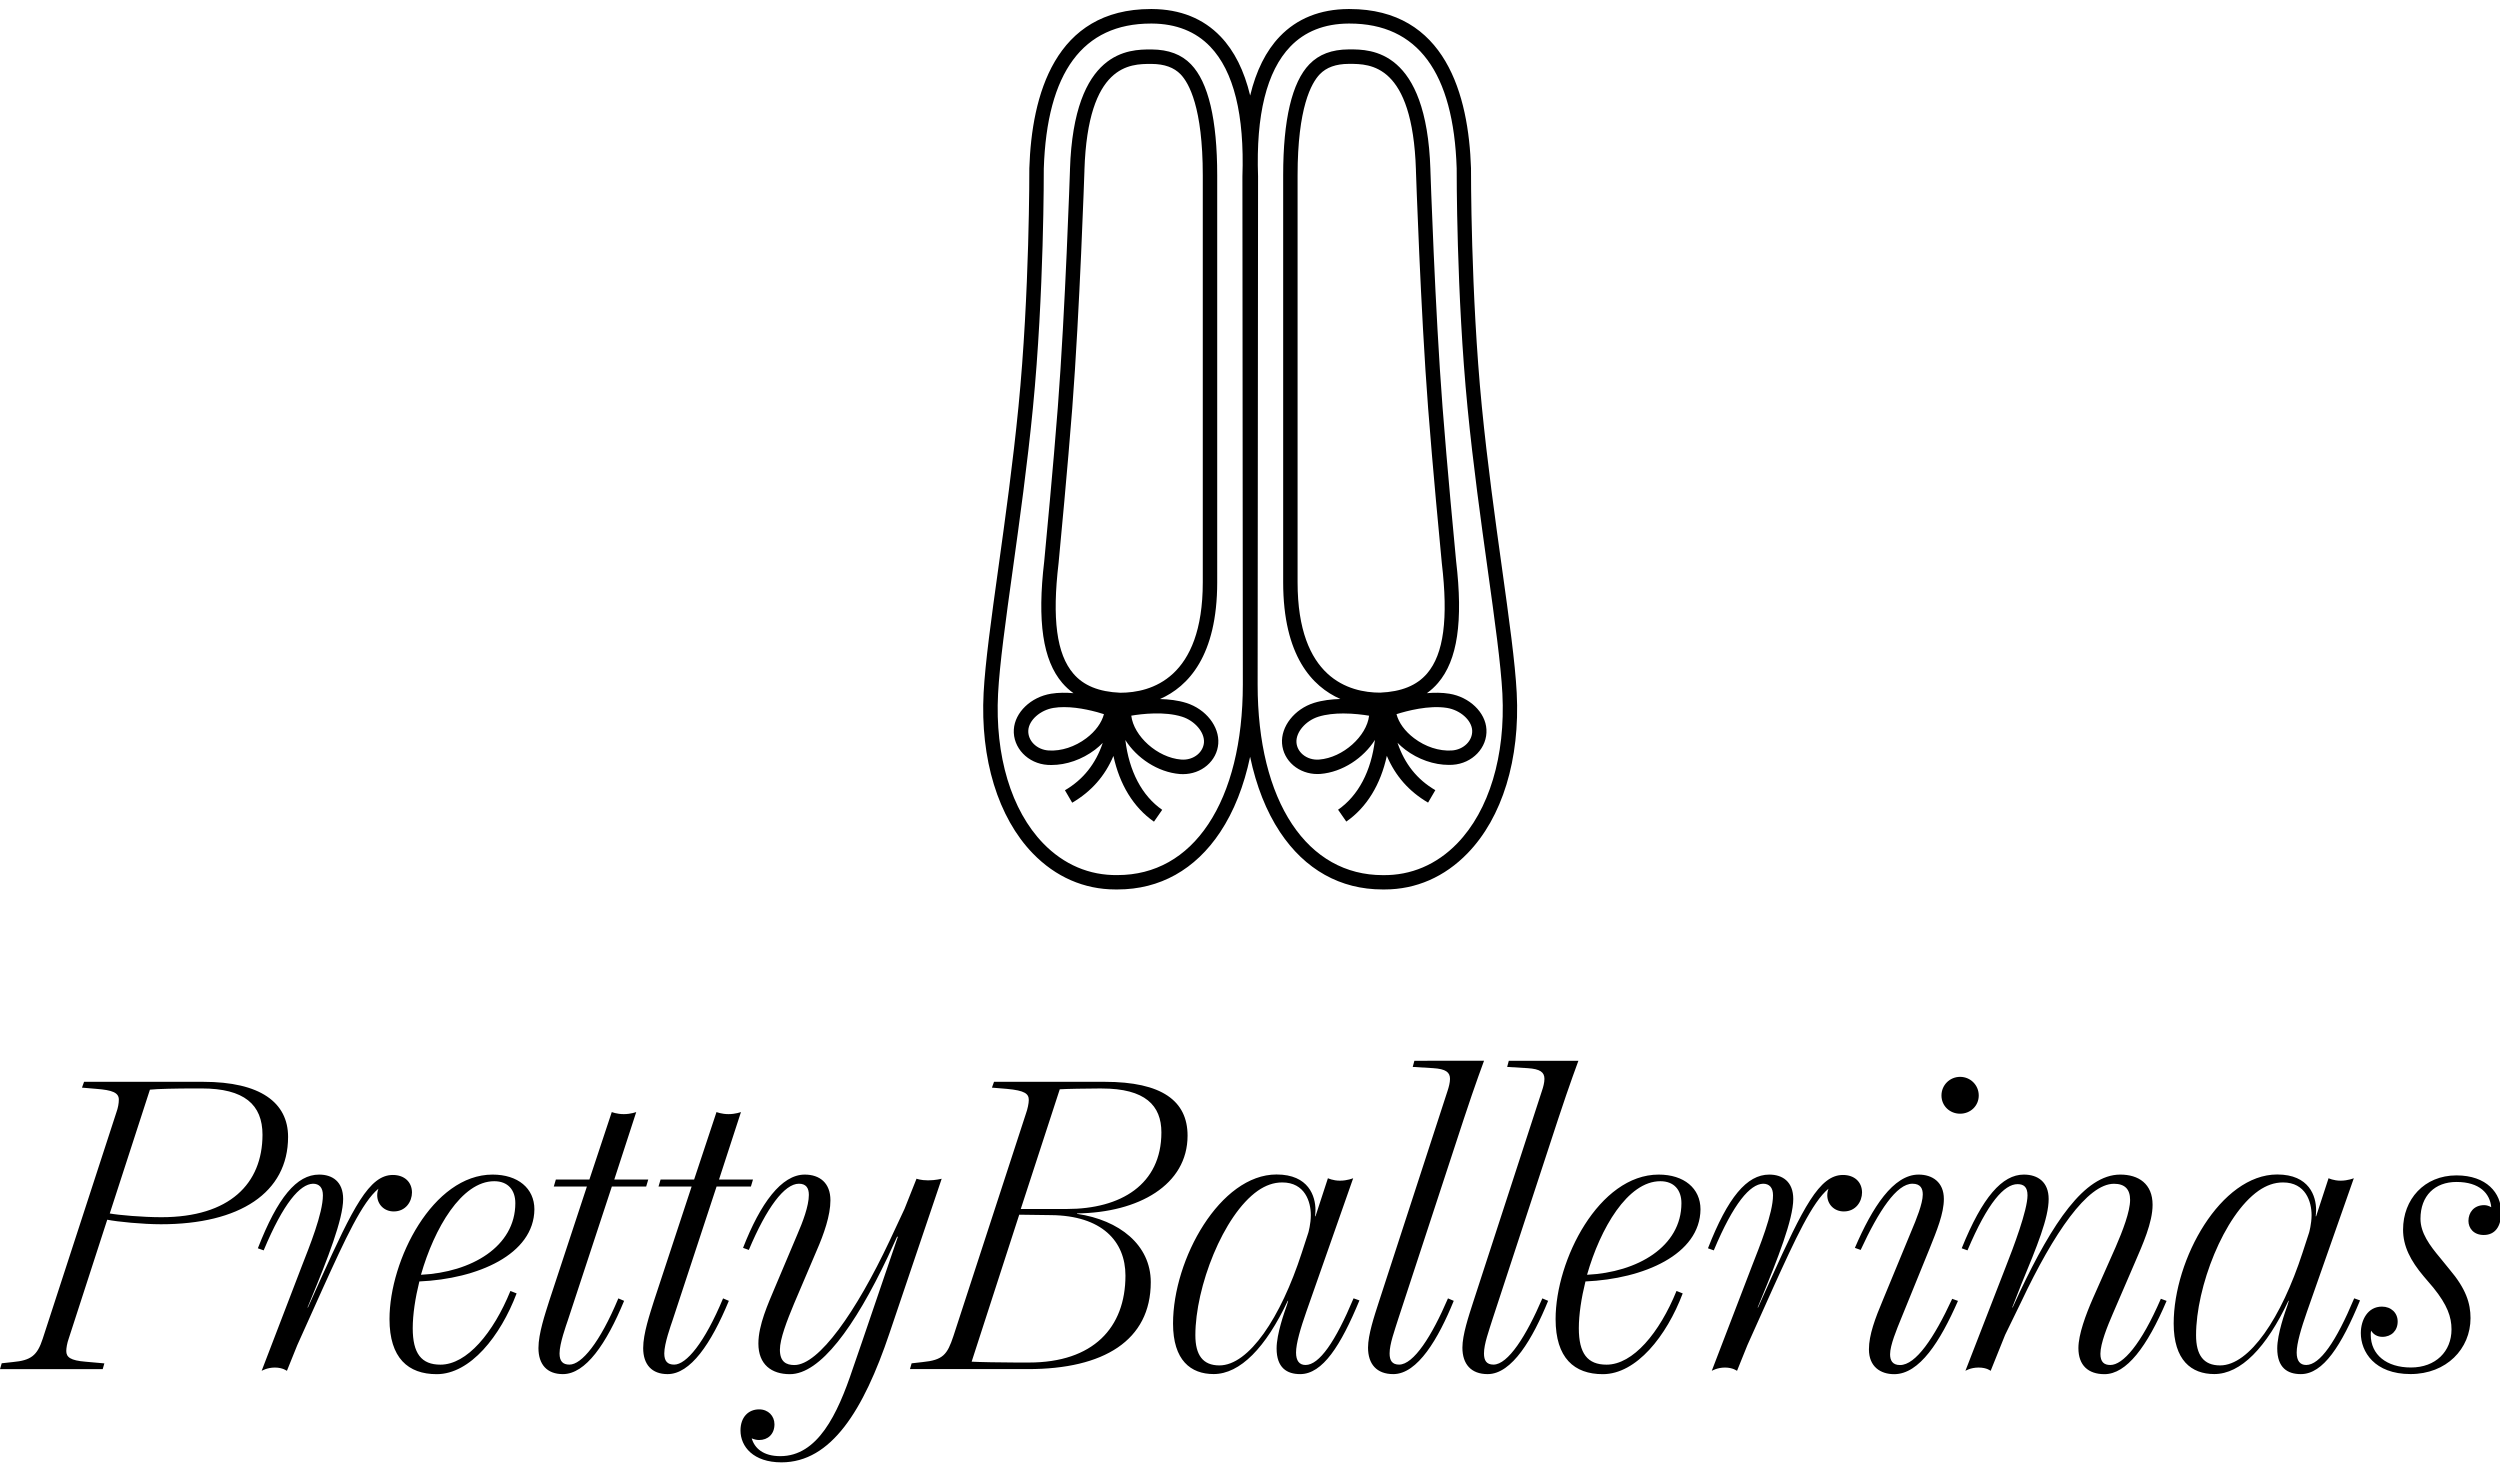
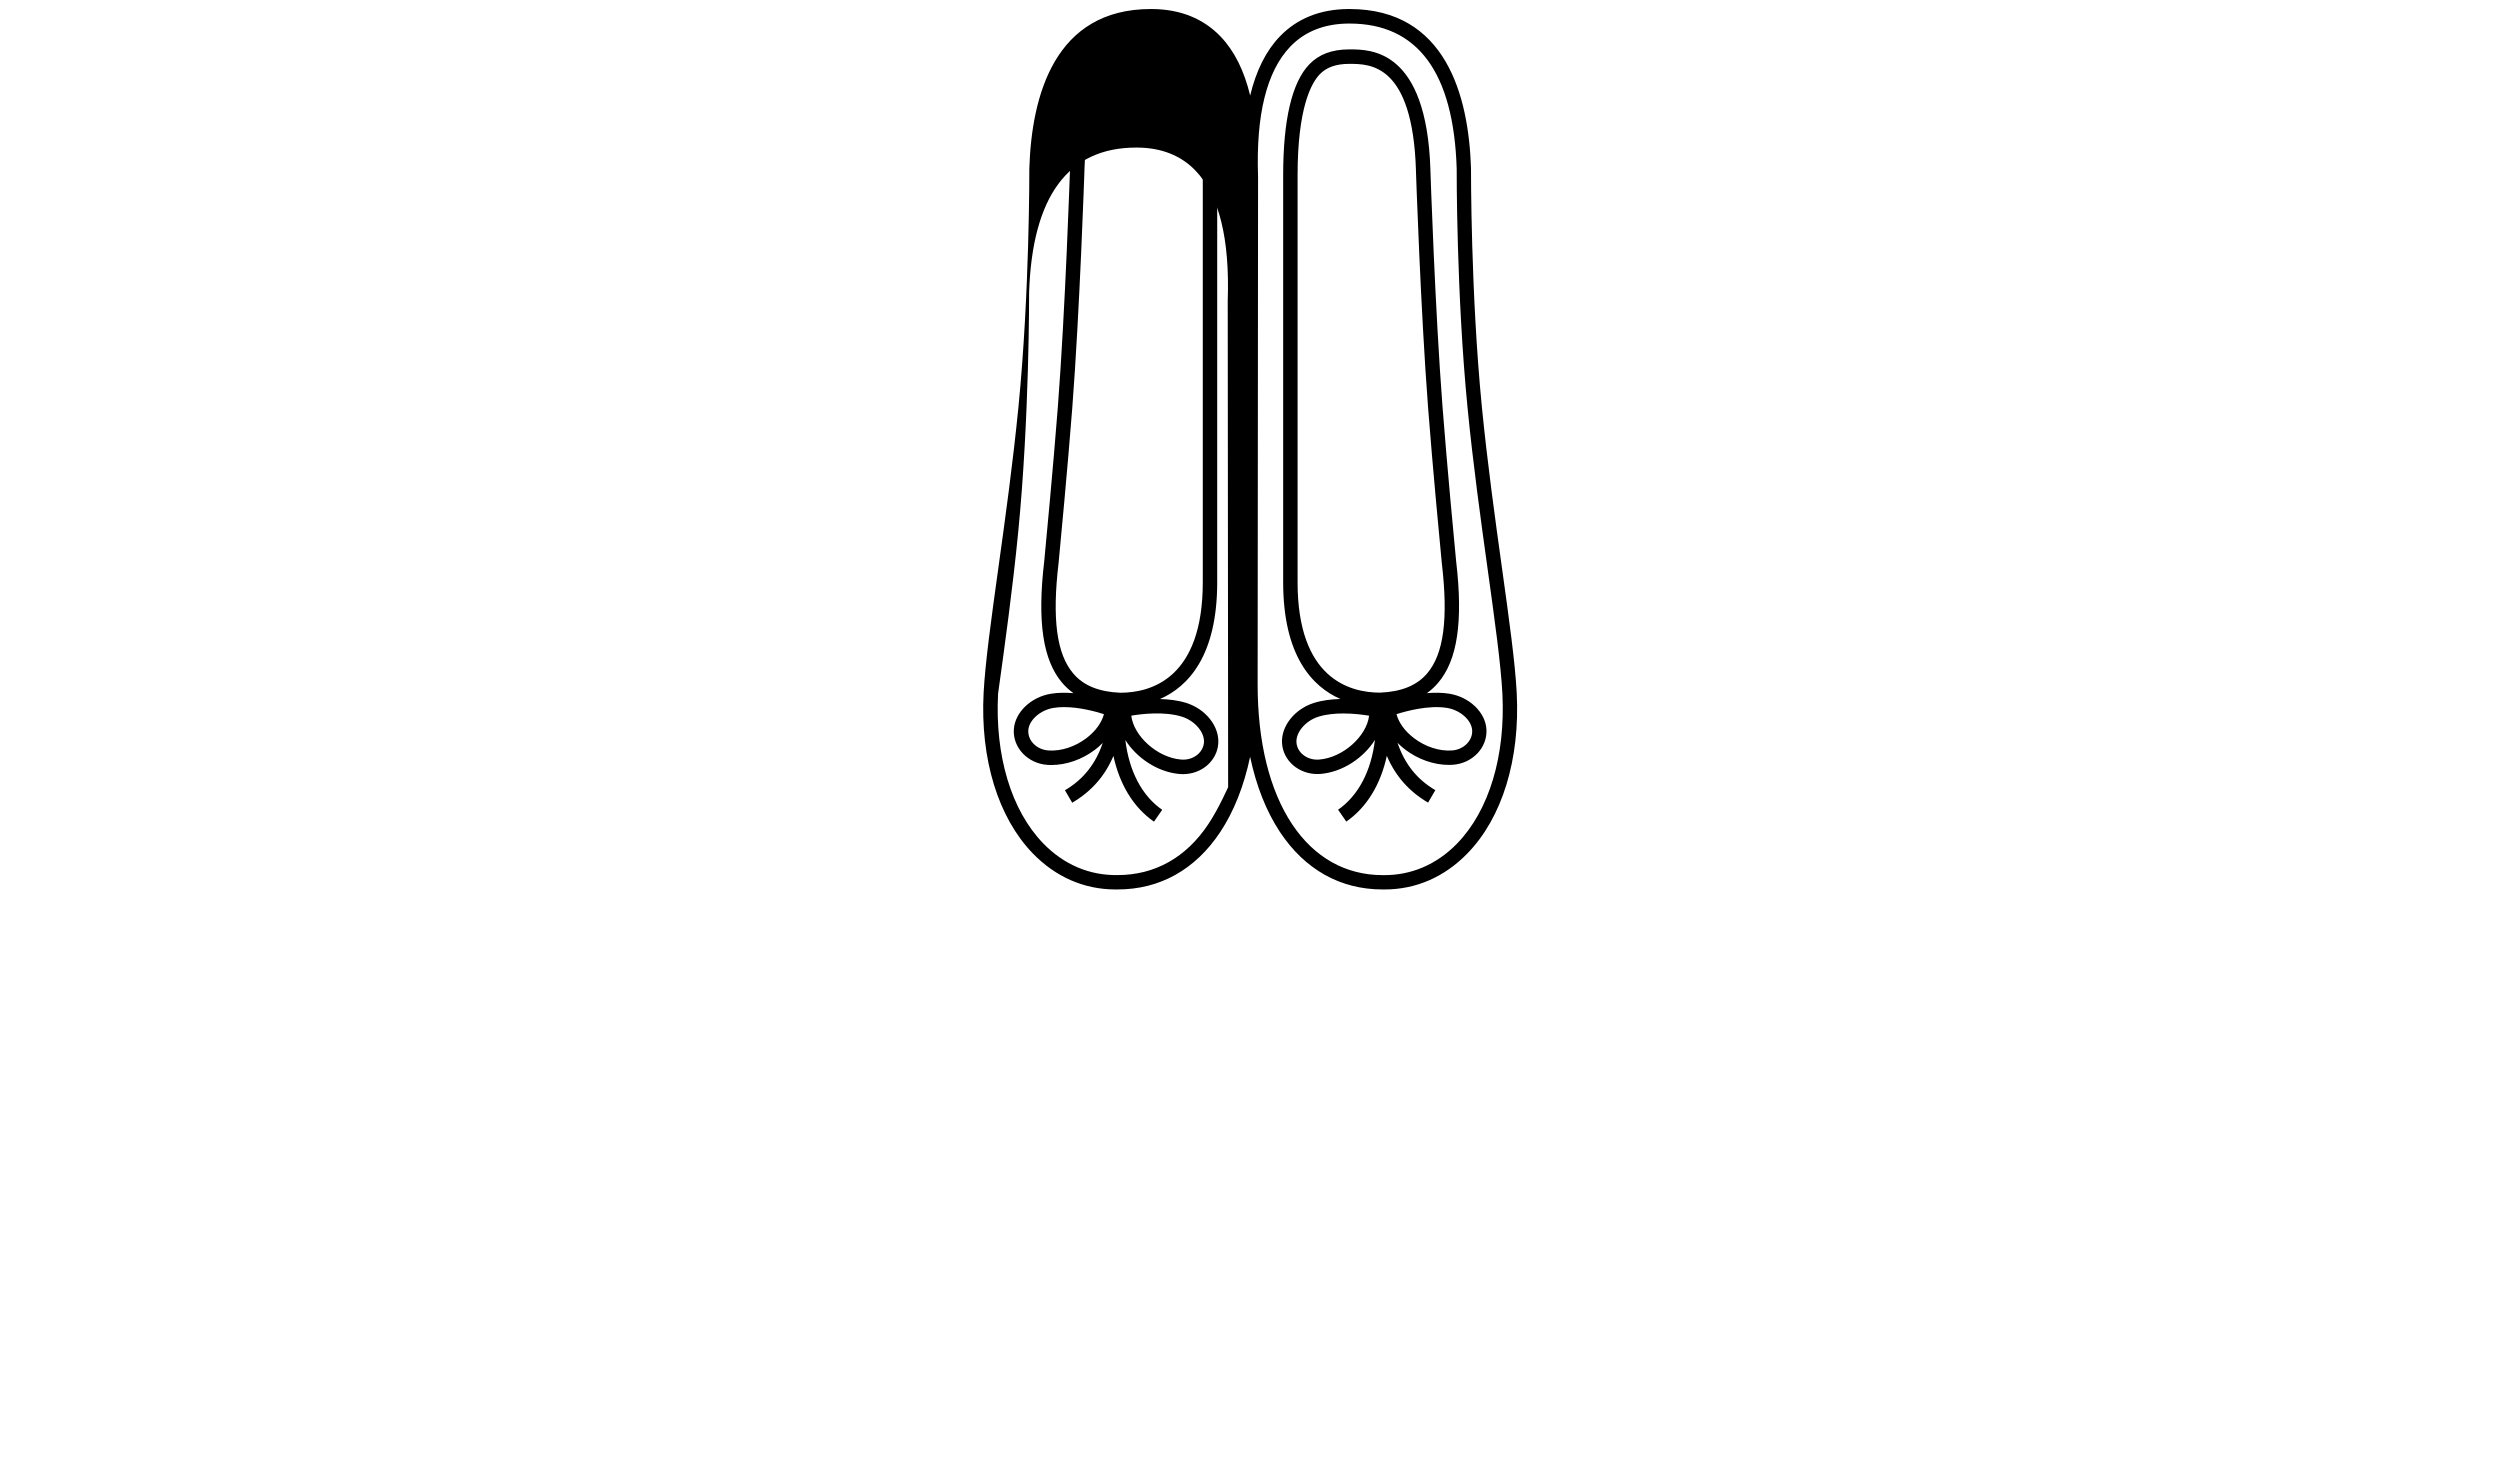
<svg xmlns="http://www.w3.org/2000/svg" version="1.1" id="Capa_1" x="0px" y="0px" viewBox="0 0 468.1 275.53" style="enable-background:new 0 0 468.1 275.53;" xml:space="preserve">
-   <path d="M38.05,202.56H15.74l-0.39,1.09l2.71,0.23c2.95,0.23,4.19,0.7,4.19,2.01c0,0.7-0.15,1.55-0.46,2.4l-13.8,42.4 c-1.01,3.1-2.17,4.03-5.58,4.34l-2.09,0.23L0,256.36h19.23l0.31-1.08l-3.49-0.31c-2.87-0.23-3.64-0.85-3.64-2.01 c0-0.54,0.15-1.47,0.46-2.33l7.21-22.25c1.94,0.39,6.65,0.85,10.06,0.85c14.73,0,23.8-5.89,23.8-16.36 C53.94,206.44,48.74,202.56,38.05,202.56 M30.22,227.91c-3.49,0-7.97-0.39-9.67-0.7l7.52-23.18c1.32-0.15,5.02-0.23,8.28-0.23h1.4 c7.98,0,11.4,3.02,11.4,8.68C49.13,221.63,43.01,227.91,30.22,227.91 M73.55,220c-4.42,0-7.44,6.12-13.49,19.46l-2.4,5.35h-0.08 l0.7-1.71c3.02-7.29,5.97-14.81,5.97-18.6c0-3.26-2.02-4.57-4.5-4.57c-4.19,0-7.75,4.26-11.47,13.8l1.09,0.39 c3.72-8.91,6.82-12.4,9.23-12.48c1.16,0,1.86,0.7,1.86,2.17c0,3.41-2.56,9.69-3.95,13.26l-7.52,19.61c0,0,1.01-0.62,2.48-0.62 s2.25,0.62,2.25,0.62l1.94-4.81l4.81-10.7c4.19-9.23,7.36-16.12,10.39-18.6c-0.15,0.39-0.23,0.78-0.23,1.24 c0,1.63,1.24,3.02,3.1,3.02c2.25,0,3.41-1.86,3.41-3.57C77.12,221.32,75.72,220,73.55,220 M100.06,226.44c0-3.95-3.1-6.51-7.83-6.51 c-11.16,0-19.3,15.97-19.3,27.06c0,7.29,3.49,10.31,8.84,10.31c6.28,0,11.94-7.13,14.96-15.12l-1.16-0.46 c-3.18,7.83-8.14,13.8-13.1,13.8c-3.57,0-5.19-2.09-5.19-6.82c0-2.56,0.47-5.66,1.24-8.76C89.44,239.46,99.98,234.89,100.06,226.44 M92.54,221.17c2.56,0,3.95,1.63,3.95,4.11c0,8.14-8.22,12.95-17.67,13.41C81.3,230,86.42,221.17,92.54,221.17 M114.56,222.17h6.43 l0.39-1.32h-6.36l4.11-12.63c0,0-1.01,0.39-2.33,0.39c-1.32,0-2.25-0.39-2.25-0.39l-4.19,12.63h-6.28l-0.39,1.32h6.2l-7.05,21.4 c-0.78,2.48-2.02,6.12-2.02,8.84c0,3.1,1.63,4.88,4.57,4.88c4.26,0,8.14-5.66,11.47-13.72l-1.08-0.46c-3.49,8.37-6.9,12.4-9.15,12.4 c-1.24,0-1.86-0.62-1.86-2.09c0-1.86,1.24-5.27,1.55-6.2L114.56,222.17z M134.17,222.17h6.43l0.39-1.32h-6.36l4.11-12.63 c0,0-1.01,0.39-2.33,0.39c-1.32,0-2.25-0.39-2.25-0.39l-4.19,12.63h-6.28l-0.39,1.32h6.2l-7.05,21.4c-0.77,2.48-2.02,6.12-2.02,8.84 c0,3.1,1.63,4.88,4.57,4.88c4.26,0,8.14-5.66,11.47-13.72l-1.08-0.46c-3.49,8.37-6.9,12.4-9.15,12.4c-1.24,0-1.86-0.62-1.86-2.09 c0-1.86,1.24-5.27,1.55-6.2L134.17,222.17z M173.78,221.01c-1.39,0-2.17-0.31-2.17-0.31l-2.25,5.66l-2.79,5.97 c-6.28,13.33-13.26,23.26-17.83,23.26c-1.55,0-2.71-0.62-2.71-2.87c0-2.02,1.32-5.43,2.64-8.6l4.26-10 c1.32-3.02,2.56-6.51,2.56-9.38c0-3.25-2.01-4.81-4.81-4.81c-4.34,0-8.29,5.35-11.55,13.72l1.08,0.39c3.33-7.91,6.67-12.4,9.38-12.4 c1.32,0,1.86,0.78,1.86,2.09c0,2.09-1.16,5.12-2.17,7.44l-4.26,10.08c-1.16,2.79-3.02,6.82-3.02,10.31c0,3.95,2.48,5.74,5.89,5.74 c5.66,0,12.09-8.76,18.37-22.02l1.71-3.72h0.15l-6.74,19.77l-1.71,4.96c-2.87,8.61-6.59,16.36-13.57,16.36 c-3.18,0-4.81-1.47-5.35-3.33c0.39,0.16,0.85,0.31,1.39,0.31c1.63,0,2.87-1.09,2.87-2.95c0-1.55-1.16-2.79-2.87-2.79 c-2.02,0-3.49,1.47-3.49,3.95c0,3.02,2.4,5.97,7.67,5.97c9.3,0,15.35-9.69,20.23-24.19l9.77-28.91 C176.34,220.7,175.18,221.01,173.78,221.01 M222.36,212.64c0-6.51-4.81-10.08-15.5-10.08h-20.74l-0.39,1.09l2.79,0.23 c3.41,0.31,4.11,0.93,4.11,2.09c0,0.62-0.23,1.71-0.54,2.56l-13.57,41.63c-1.16,3.49-1.94,4.5-5.81,4.88l-2.02,0.23l-0.31,1.08 h22.14c14.11,0,22.95-5.35,22.95-16.28c0-6.98-5.89-11.63-13.8-12.79v-0.08C213.21,227.06,222.36,221.86,222.36,212.64 M198.43,203.96c1.01-0.08,5.24-0.15,7.1-0.15h0.77c8.14,0,11.16,3.18,11.16,8.22c0,9.77-7.6,14.34-17.68,14.34h-1.08h-7.57 L198.43,203.96z M210.73,238.84c0,9.77-6.05,16.28-18.06,16.28h-2.48c-2.4,0-7.1-0.08-8.26-0.16l8.91-27.52l5.94,0.08 C206.31,227.6,210.73,232.41,210.73,238.84 M253.44,243.1c-3.41,8.14-6.43,12.48-8.99,12.48c-1.16,0-1.78-0.78-1.78-2.33 c0-1.71,0.85-4.57,1.94-7.68l8.76-24.96c0,0-1.08,0.46-2.48,0.46c-1.32,0-2.25-0.46-2.25-0.46l-2.33,7.13h-0.08 c0,0,0.08-0.62,0.08-1.16c0-2.56-1.24-6.67-7.29-6.67c-10.54,0-19.38,15.81-19.38,27.91c0,6.9,3.33,9.46,7.6,9.46 c4.96,0,9.77-4.96,13.88-13.72h0.08l-0.23,0.78c-0.47,1.32-1.94,5.43-1.94,8.14c0,3.64,1.94,4.81,4.42,4.81 c4.19,0,7.6-5.35,11.09-13.8L253.44,243.1z M228.32,255.66c-3.1,0-4.5-1.94-4.5-5.66c0-8.99,5.19-22.48,11.7-27.05 c1.47-1.01,2.95-1.55,4.57-1.55c4.26,0,5.35,3.64,5.35,6.12c0,1.63-0.46,3.26-0.46,3.26l-1.24,3.8 C239.8,246.75,233.83,255.66,228.32,255.66 M264.83,198.61l-0.31,1.16l3.8,0.23c2.4,0.15,3.18,0.77,3.18,2.01 c0,0.7-0.23,1.55-0.46,2.25l-12.87,39.54c-0.85,2.64-2.02,6.12-2.02,8.53c0,3.1,1.63,4.96,4.73,4.96c4.57,0,8.45-6.67,11.32-13.72 l-1.08-0.46c-3.02,7.05-6.43,12.4-9.15,12.4c-1.32,0-1.78-0.78-1.78-2.09c0-1.78,0.93-4.26,1.63-6.51l12.25-37.36 c2.17-6.59,3.8-10.93,3.8-10.93h-0.23h-10.15H264.83z M282.51,198.61l-0.31,1.16L286,200c2.4,0.15,3.18,0.77,3.18,2.01 c0,0.7-0.23,1.55-0.47,2.25l-12.87,39.54c-0.85,2.64-2.02,6.12-2.02,8.53c0,3.1,1.63,4.96,4.73,4.96c4.57,0,8.45-6.67,11.32-13.72 l-1.08-0.46c-3.02,7.05-6.43,12.4-9.15,12.4c-1.32,0-1.78-0.78-1.78-2.09c0-1.78,0.93-4.26,1.63-6.51l12.25-37.36 c2.17-6.59,3.8-10.93,3.8-10.93h-0.23h-10.15H282.51z M318.4,226.44c0-3.95-3.1-6.51-7.83-6.51c-11.16,0-19.3,15.97-19.3,27.06 c0,7.29,3.49,10.31,8.84,10.31c6.28,0,11.94-7.13,14.96-15.12l-1.16-0.46c-3.18,7.83-8.14,13.8-13.1,13.8 c-3.57,0-5.19-2.09-5.19-6.82c0-2.56,0.47-5.66,1.24-8.76C307.78,239.46,318.32,234.89,318.4,226.44 M310.88,221.17 c2.56,0,3.95,1.63,3.95,4.11c0,8.14-8.22,12.95-17.67,13.41C299.64,230,304.76,221.17,310.88,221.17 M345.07,220 c-4.42,0-7.44,6.12-13.49,19.46l-2.4,5.35h-0.08l0.7-1.71c3.02-7.29,5.97-14.81,5.97-18.6c0-3.26-2.02-4.57-4.5-4.57 c-4.19,0-7.75,4.26-11.47,13.8l1.09,0.39c3.72-8.91,6.82-12.4,9.23-12.48c1.16,0,1.86,0.7,1.86,2.17c0,3.41-2.56,9.69-3.95,13.26 l-7.52,19.61c0,0,1.01-0.62,2.48-0.62c1.47,0,2.25,0.62,2.25,0.62l1.94-4.81l4.8-10.7c4.19-9.23,7.36-16.12,10.39-18.6 c-0.15,0.39-0.23,0.78-0.23,1.24c0,1.63,1.24,3.02,3.1,3.02c2.25,0,3.41-1.86,3.41-3.57C348.63,221.32,347.24,220,345.07,220 M363.52,205.12c0,1.94,1.55,3.41,3.49,3.41c1.94,0,3.49-1.47,3.49-3.41s-1.55-3.49-3.49-3.49 C365.07,201.63,363.52,203.18,363.52,205.12 M347.31,233.65l1.08,0.39c3.41-7.36,6.74-12.4,9.69-12.4c1.55,0,1.94,0.93,1.94,2.02 c0,1.71-1.24,4.73-2.09,6.74l-5.35,12.95c-1.47,3.49-2.64,6.59-2.64,9.3c0,3.26,2.17,4.65,4.73,4.65c4.73,0,8.61-6.12,11.94-13.72 l-1.08-0.39c-3.41,7.37-6.82,12.4-9.77,12.4c-1.47,0-1.86-0.93-1.86-2.02c0-1.7,1.24-4.65,2.09-6.74l5.27-12.95 c1.4-3.49,2.71-6.67,2.71-9.38c0-3.18-2.17-4.57-4.73-4.57C354.52,219.93,350.57,226.05,347.31,233.65 M404.6,243.18 c-3.72,8.61-7.13,12.4-9.46,12.4c-1.16,0-1.86-0.54-1.86-2.09c0-1.94,1.32-5.19,2.33-7.52l4.11-9.53c1.47-3.41,3.33-7.52,3.33-10.85 c0-3.95-2.64-5.66-6.05-5.66c-6.74,0-12.71,9.15-18.76,21.86l-1.39,3.02h-0.08l1.7-4.34c2.95-7.13,5.12-12.4,5.12-15.97 c0-3.18-2.02-4.57-4.65-4.57c-4.03,0-7.75,4.19-11.63,13.8l1.08,0.39c3.8-8.99,6.9-12.4,9.38-12.4c1.16,0,1.86,0.54,1.86,2.09 c0,2.79-2.64,9.77-4.11,13.49l-7.52,19.38c0,0,0.93-0.62,2.48-0.62c1.55,0,2.25,0.62,2.25,0.62l2.71-6.74l3.02-6.2 c6.12-12.95,12.4-22.09,17.36-22.09c2.02,0,3.02,1.01,3.02,3.02c0,2.17-1.39,5.81-2.71,8.84l-4.26,9.61 c-1.32,3.02-2.71,6.74-2.71,9.3c0,3.25,1.86,4.88,4.88,4.88c4.11,0,7.98-5.12,11.63-13.72L404.6,243.18z M440.8,243.1 c-3.41,8.14-6.43,12.48-8.99,12.48c-1.16,0-1.78-0.78-1.78-2.33c0-1.71,0.85-4.57,1.94-7.68l8.76-24.96c0,0-1.08,0.46-2.48,0.46 c-1.32,0-2.25-0.46-2.25-0.46l-2.33,7.13h-0.08c0,0,0.08-0.62,0.08-1.16c0-2.56-1.24-6.67-7.29-6.67 c-10.54,0-19.38,15.81-19.38,27.91c0,6.9,3.33,9.46,7.6,9.46c4.96,0,9.77-4.96,13.88-13.72h0.08l-0.23,0.78 c-0.47,1.32-1.94,5.43-1.94,8.14c0,3.64,1.94,4.81,4.42,4.81c4.19,0,7.6-5.35,11.08-13.8L440.8,243.1z M415.69,255.66 c-3.1,0-4.5-1.94-4.5-5.66c0-8.99,5.19-22.48,11.71-27.05c1.47-1.01,2.95-1.55,4.57-1.55c4.26,0,5.35,3.64,5.35,6.12 c0,1.63-0.46,3.26-0.46,3.26l-1.24,3.8C427.16,246.75,421.19,255.66,415.69,255.66 M459.95,220.08c-6.05,0-10,4.5-10,10.16 c0,3.1,1.39,5.81,3.88,8.76l1.78,2.09c2.64,3.26,3.41,5.5,3.41,7.83c0,4.11-2.95,7.13-7.6,7.13c-4.57,0-7.52-2.4-7.52-6.12 c0-0.23,0-0.54,0.08-0.78c0.39,0.7,1.16,1.16,2.09,1.16c1.7,0,2.87-1.16,2.87-2.87c0-1.63-1.24-2.79-2.95-2.79 c-2.64,0-3.95,2.48-3.95,4.96c0,3.49,2.56,7.67,9.3,7.67c6.74,0,11.24-4.73,11.24-10.47c0-2.79-0.85-5.5-3.95-9.15l-1.7-2.09 c-2.02-2.4-3.72-4.73-3.72-7.36c0-4.34,2.71-6.9,6.74-6.9c4.34,0,6.28,2.17,6.51,4.73c-0.39-0.23-0.85-0.39-1.32-0.39 c-1.94,0-2.95,1.4-2.95,2.95c0,1.32,0.93,2.64,2.87,2.64c2.09,0,3.26-1.55,3.26-4.26C468.32,223.41,465.61,220.08,459.95,220.08" />
  <g>
-     <path d="M283.99,129.74c-0.29-5.65-1.44-13.9-2.77-23.46c-1.28-9.18-2.72-19.59-3.76-30.15c-2.09-21.29-2.03-44.38-2.03-44.66 c-0.44-13.6-4.74-29.78-22.75-29.78c-0.08,0-0.16,0-0.23,0c-5.27,0.04-9.59,1.77-12.83,5.15c-2.58,2.69-4.42,6.39-5.54,11.05 c-1.12-4.66-2.96-8.36-5.54-11.05c-3.24-3.38-7.55-5.11-12.83-5.15c-0.08,0-0.15,0-0.23,0c-18,0-22.31,16.17-22.75,29.82 c0,0.23,0.07,23.31-2.03,44.61c-1.04,10.56-2.48,20.97-3.76,30.16c-1.33,9.55-2.47,17.8-2.77,23.45 c-0.65,12.38,2.71,23.33,9.19,30.04c4.29,4.44,9.65,6.77,15.49,6.77c0.14,0,0.27,0,0.41,0c0,0,0,0,0,0 c7.9,0,14.55-3.71,19.21-10.74c2.57-3.87,4.45-8.64,5.6-14.1c1.15,5.46,3.03,10.22,5.6,14.1c4.67,7.03,11.31,10.74,19.19,10.74 c0,0,0,0,0,0c0.14,0,0.27,0,0.41,0c5.86,0,11.22-2.34,15.51-6.77C281.29,153.08,284.64,142.13,283.99,129.74z M226.24,154.32 c-4.14,6.24-10.01,9.53-16.99,9.53c0,0,0,0,0,0c-5.27,0.08-10.07-1.96-13.93-5.95c-5.97-6.17-9.05-16.39-8.44-28.02 c0.29-5.53,1.43-13.73,2.75-23.22c1.28-9.21,2.73-19.65,3.77-30.26c2.11-21.44,2.04-44.65,2.04-44.83 c0.58-18.03,7.32-27.16,20.05-27.16c0.07,0,0.14,0,0.21,0c4.52,0.03,8.19,1.49,10.9,4.32c4.41,4.6,6.43,12.77,6.03,24.34 l0.08,95.12C232.7,138.92,230.47,147.96,226.24,154.32z M272.86,157.91c-3.86,3.99-8.69,6.03-13.95,5.95c0,0,0,0,0,0 c-6.96,0-12.82-3.3-16.97-9.53c-4.23-6.36-6.46-15.4-6.46-26.14l0.08-95.17c-0.41-11.52,1.62-19.69,6.03-24.29 c2.71-2.83,6.38-4.29,10.9-4.32c0.07,0,0.14,0,0.21,0c12.73,0,19.47,9.14,20.05,27.11c0,0.23-0.07,23.45,2.04,44.88 c1.04,10.62,2.49,21.05,3.77,30.26c1.32,9.49,2.46,17.69,2.75,23.22C281.9,141.52,278.83,151.74,272.86,157.91z" />
+     <path d="M283.99,129.74c-0.29-5.65-1.44-13.9-2.77-23.46c-1.28-9.18-2.72-19.59-3.76-30.15c-2.09-21.29-2.03-44.38-2.03-44.66 c-0.44-13.6-4.74-29.78-22.75-29.78c-0.08,0-0.16,0-0.23,0c-5.27,0.04-9.59,1.77-12.83,5.15c-2.58,2.69-4.42,6.39-5.54,11.05 c-1.12-4.66-2.96-8.36-5.54-11.05c-3.24-3.38-7.55-5.11-12.83-5.15c-0.08,0-0.15,0-0.23,0c-18,0-22.31,16.17-22.75,29.82 c0,0.23,0.07,23.31-2.03,44.61c-1.04,10.56-2.48,20.97-3.76,30.16c-1.33,9.55-2.47,17.8-2.77,23.45 c-0.65,12.38,2.71,23.33,9.19,30.04c4.29,4.44,9.65,6.77,15.49,6.77c0.14,0,0.27,0,0.41,0c0,0,0,0,0,0 c7.9,0,14.55-3.71,19.21-10.74c2.57-3.87,4.45-8.64,5.6-14.1c1.15,5.46,3.03,10.22,5.6,14.1c4.67,7.03,11.31,10.74,19.19,10.74 c0,0,0,0,0,0c0.14,0,0.27,0,0.41,0c5.86,0,11.22-2.34,15.51-6.77C281.29,153.08,284.64,142.13,283.99,129.74z M226.24,154.32 c-4.14,6.24-10.01,9.53-16.99,9.53c0,0,0,0,0,0c-5.27,0.08-10.07-1.96-13.93-5.95c-5.97-6.17-9.05-16.39-8.44-28.02 c1.28-9.21,2.73-19.65,3.77-30.26c2.11-21.44,2.04-44.65,2.04-44.83 c0.58-18.03,7.32-27.16,20.05-27.16c0.07,0,0.14,0,0.21,0c4.52,0.03,8.19,1.49,10.9,4.32c4.41,4.6,6.43,12.77,6.03,24.34 l0.08,95.12C232.7,138.92,230.47,147.96,226.24,154.32z M272.86,157.91c-3.86,3.99-8.69,6.03-13.95,5.95c0,0,0,0,0,0 c-6.96,0-12.82-3.3-16.97-9.53c-4.23-6.36-6.46-15.4-6.46-26.14l0.08-95.17c-0.41-11.52,1.62-19.69,6.03-24.29 c2.71-2.83,6.38-4.29,10.9-4.32c0.07,0,0.14,0,0.21,0c12.73,0,19.47,9.14,20.05,27.11c0,0.23-0.07,23.45,2.04,44.88 c1.04,10.62,2.49,21.05,3.77,30.26c1.32,9.49,2.46,17.69,2.75,23.22C281.9,141.52,278.83,151.74,272.86,157.91z" />
    <path d="M271.37,129.89c-1.37-0.22-2.81-0.22-4.2-0.1c0.77-0.55,1.47-1.19,2.09-1.92c3.64-4.26,4.72-11.5,3.38-22.84 c-0.28-2.87-1.69-17.76-2.54-28.82c-1.4-18.18-2.26-44.06-2.27-44.31l0-0.17C267.1,9.25,256.68,9.24,252.69,9.25l-0.17,0 c-3.16,0.02-5.56,0.93-7.35,2.78c-3.26,3.37-4.91,10.37-4.91,20.79v76.19c0,13.79,5.43,19.54,10.71,21.87 c-1.64,0.04-3.36,0.24-4.94,0.73c-3.65,1.15-6.22,4.42-5.98,7.61c0.12,1.58,0.87,3.03,2.11,4.09c1.22,1.04,2.83,1.62,4.49,1.62 c0.19,0,0.39-0.01,0.59-0.02c4.16-0.34,8.08-3.01,10.2-6.37c-0.69,5.81-3.09,10.43-6.9,13.07l1.54,2.22 c3.84-2.66,6.43-6.96,7.59-12.31c1.6,3.78,4.16,6.68,7.72,8.76l1.36-2.33c-3.43-2-5.76-4.95-7.08-8.87 c0.44,0.45,0.92,0.88,1.45,1.28c2.43,1.84,5.37,2.86,8.17,2.86c0.23,0,0.46-0.01,0.69-0.02c3.7-0.23,6.55-3.21,6.34-6.64 C278.14,133.38,275.14,130.5,271.37,129.89z M242.96,109.02V32.83c0-12.72,2.6-17.31,4.15-18.92c1.25-1.3,3.03-1.94,5.42-1.95 l0.16,0c3.83,0,11.79,0,12.43,19.85l0,0.17c0.01,0.26,0.88,26.2,2.28,44.43c0.85,11.09,2.27,26,2.55,28.87l0.01,0.12 c1.24,10.47,0.37,17.05-2.75,20.7c-1.92,2.25-4.8,3.42-8.79,3.59C252.64,129.69,242.96,127,242.96,109.02z M247.02,142.22 c-1.15,0.1-2.28-0.25-3.1-0.95c-0.69-0.59-1.11-1.39-1.17-2.24c-0.14-1.91,1.7-4.07,4.1-4.83c1.46-0.46,3.12-0.61,4.68-0.61 c1.94,0,3.74,0.24,4.82,0.42C255.9,137.83,251.48,141.86,247.02,142.22z M271.83,140.52c-2.36,0.15-4.94-0.69-7.06-2.3 c-1.72-1.3-2.87-2.9-3.29-4.5c1.89-0.6,6.06-1.72,9.46-1.17c2.48,0.41,4.59,2.28,4.71,4.19 C275.76,138.69,274.05,140.38,271.83,140.52z" />
    <path d="M222.13,131.62c-1.58-0.5-3.3-0.69-4.94-0.73c5.29-2.33,10.72-8.08,10.72-21.87V32.83c0-10.42-1.65-17.42-4.91-20.79 c-1.78-1.85-4.19-2.75-7.35-2.78l-0.18,0c-3.94,0-14.41,0-15.13,22.47l0,0.16c-0.01,0.26-0.87,26.14-2.27,44.32 c-0.85,11.06-2.27,25.95-2.55,28.89c-1.33,11.27-0.26,18.51,3.38,22.77c0.63,0.73,1.32,1.37,2.1,1.92c-1.39-0.12-2.83-0.12-4.2,0.1 c-3.78,0.62-6.77,3.49-6.97,6.69c-0.21,3.43,2.64,6.41,6.34,6.64c0.23,0.01,0.46,0.02,0.69,0.02c2.8,0,5.74-1.02,8.17-2.86 c0.53-0.4,1-0.83,1.45-1.28c-1.32,3.92-3.65,6.86-7.08,8.87l1.36,2.33c3.57-2.09,6.13-4.99,7.72-8.76 c1.15,5.34,3.75,9.64,7.59,12.31l1.54-2.22c-3.81-2.64-6.2-7.26-6.9-13.07c2.12,3.36,6.05,6.03,10.21,6.37 c0.2,0.02,0.39,0.02,0.59,0.02c1.66,0,3.27-0.57,4.49-1.62c1.24-1.06,1.99-2.51,2.11-4.09 C228.35,136.04,225.78,132.77,222.13,131.62z M198.21,105.41l0.01-0.12c0.28-2.88,1.69-17.79,2.55-28.87 c1.4-18.23,2.27-44.17,2.28-44.44l0-0.16c0.64-19.85,8.6-19.85,12.42-19.85l0.17,0c2.4,0.02,4.17,0.66,5.42,1.95 c1.55,1.61,4.15,6.2,4.15,18.92v76.19c0,17.98-9.67,20.68-15.45,20.68c-4-0.17-6.88-1.34-8.79-3.59 C197.84,122.46,196.97,115.88,198.21,105.41z M203.41,138.22c-2.13,1.61-4.7,2.45-7.06,2.3c-2.22-0.14-3.93-1.83-3.81-3.78 c0.12-1.9,2.23-3.78,4.71-4.19c0.64-0.11,1.31-0.15,1.99-0.15c2.9,0,5.93,0.83,7.46,1.32 C206.28,135.32,205.13,136.92,203.41,138.22z M224.25,141.27c-0.82,0.7-1.94,1.05-3.1,0.95c-4.46-0.36-8.88-4.4-9.33-8.22 c1.96-0.33,6.22-0.84,9.51,0.2c2.4,0.76,4.24,2.92,4.1,4.83C225.36,139.88,224.94,140.68,224.25,141.27z" />
  </g>
</svg>